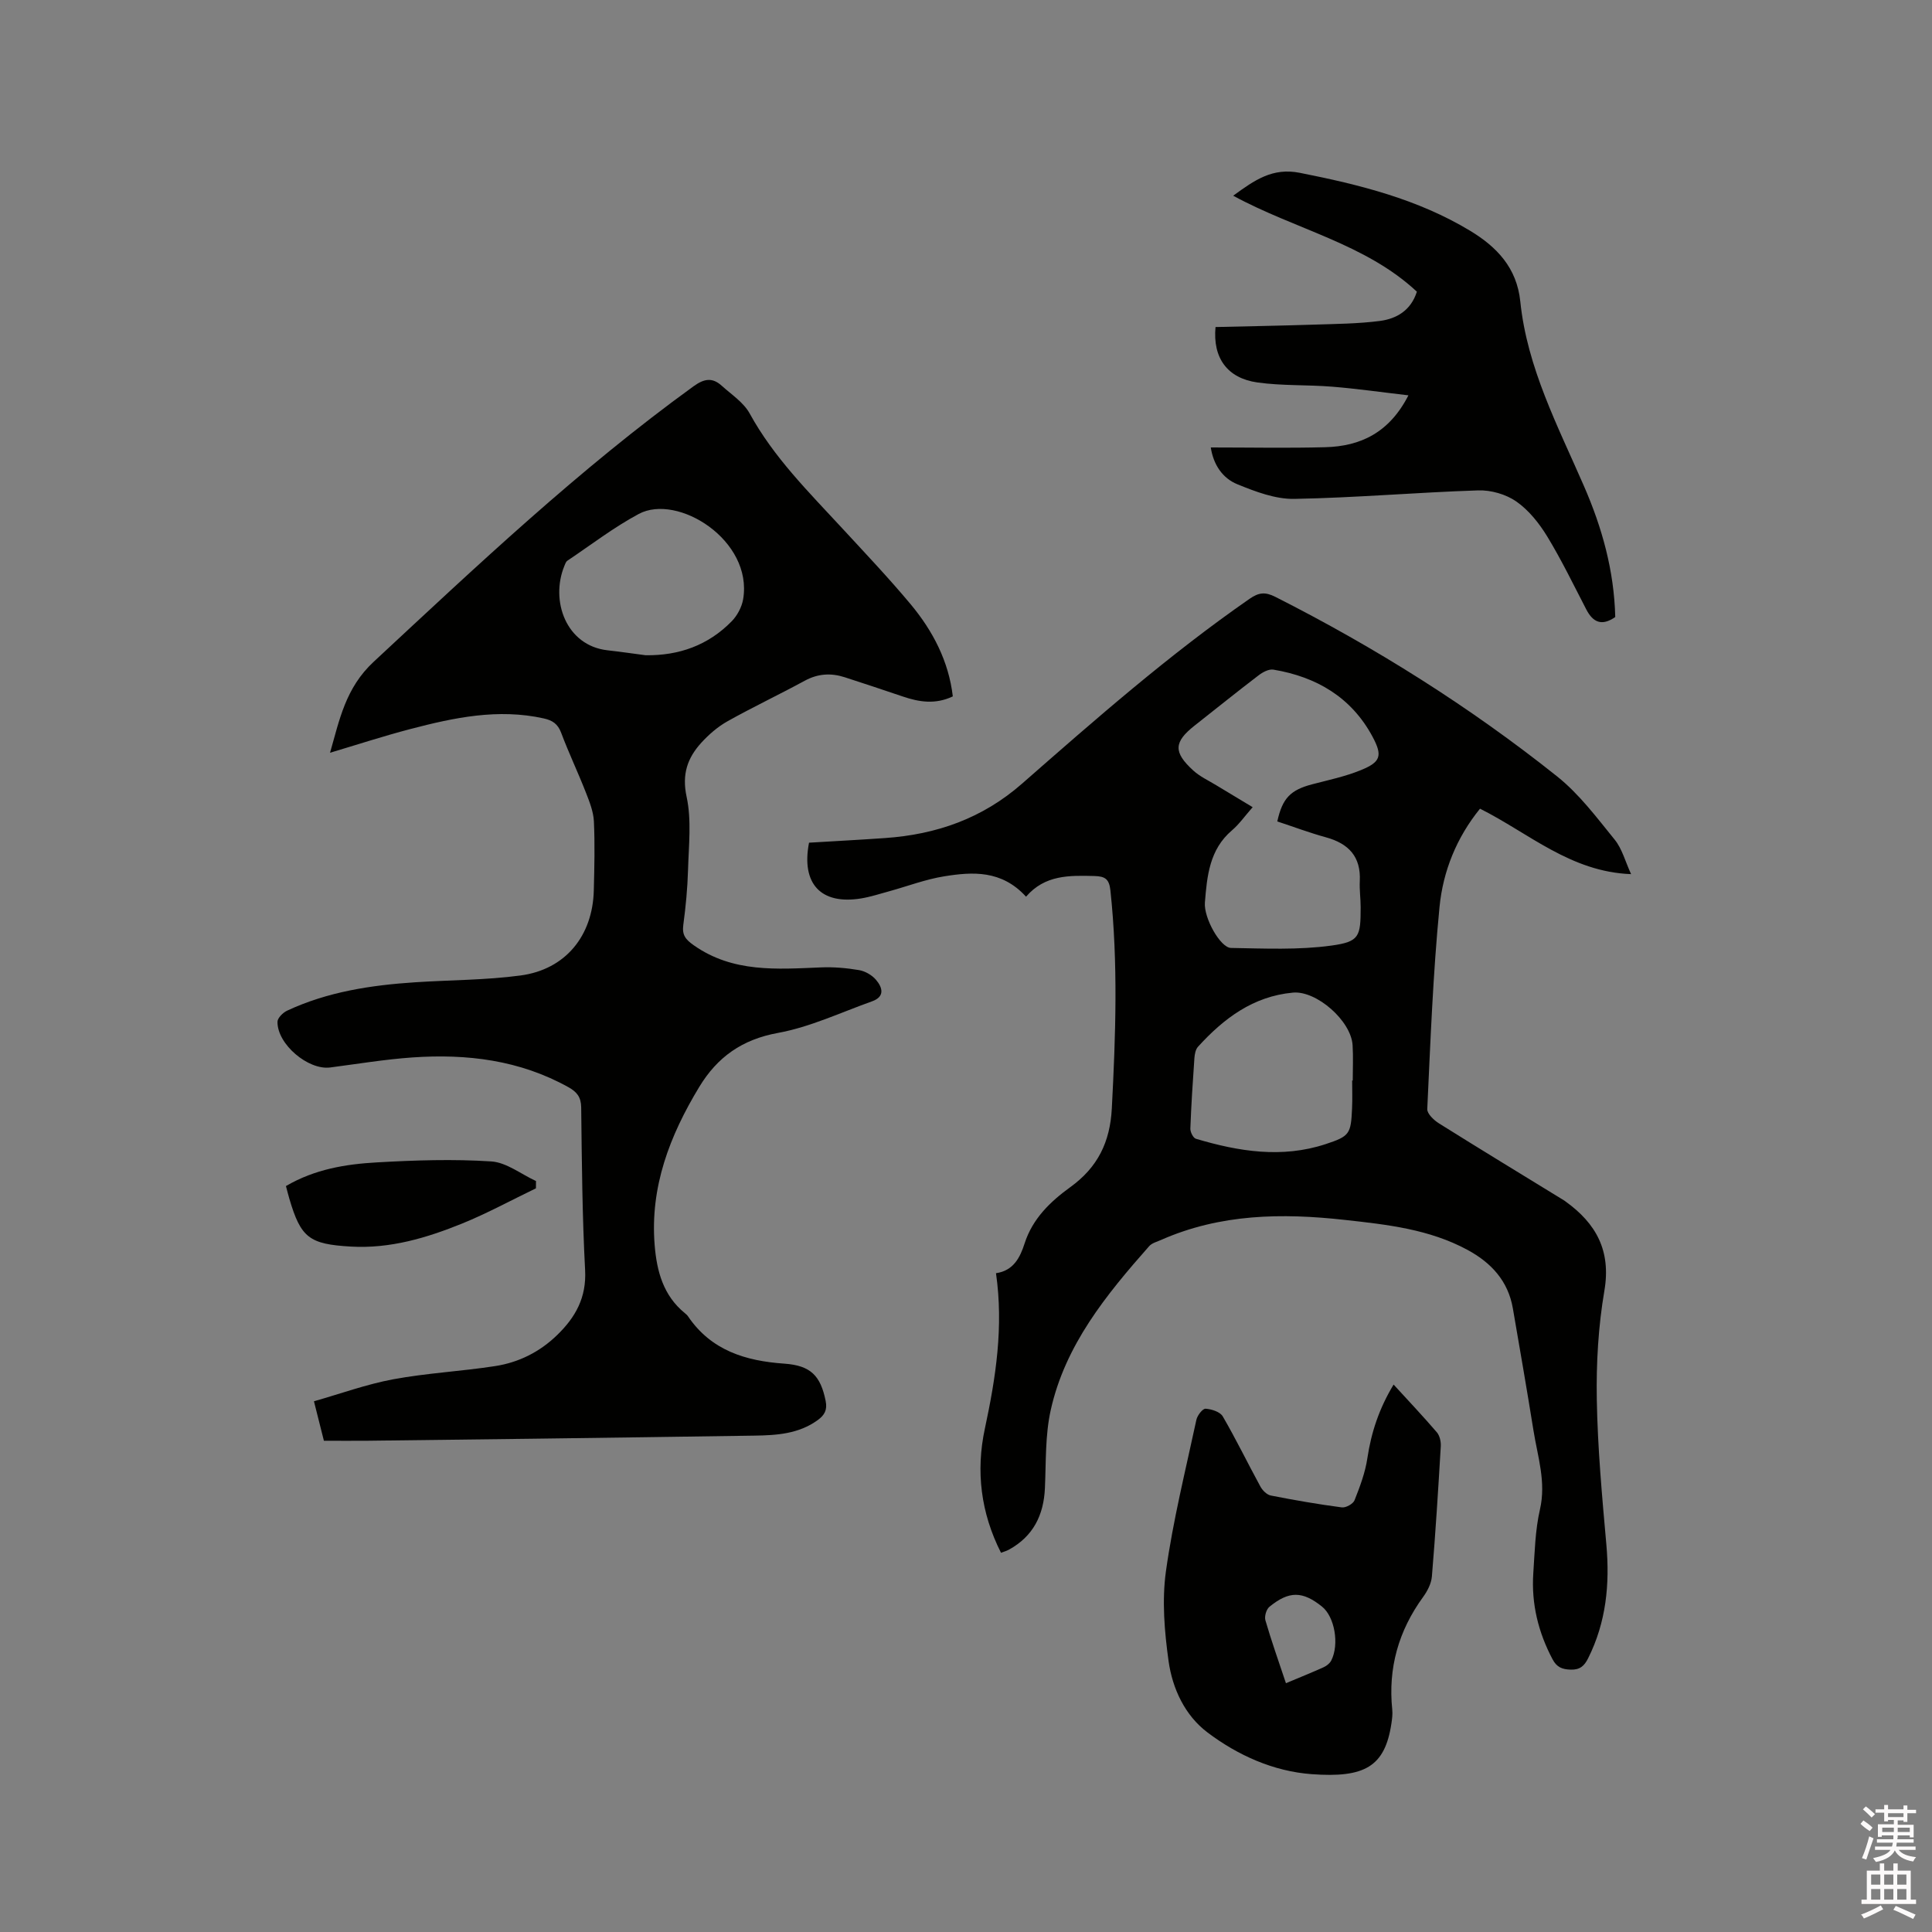
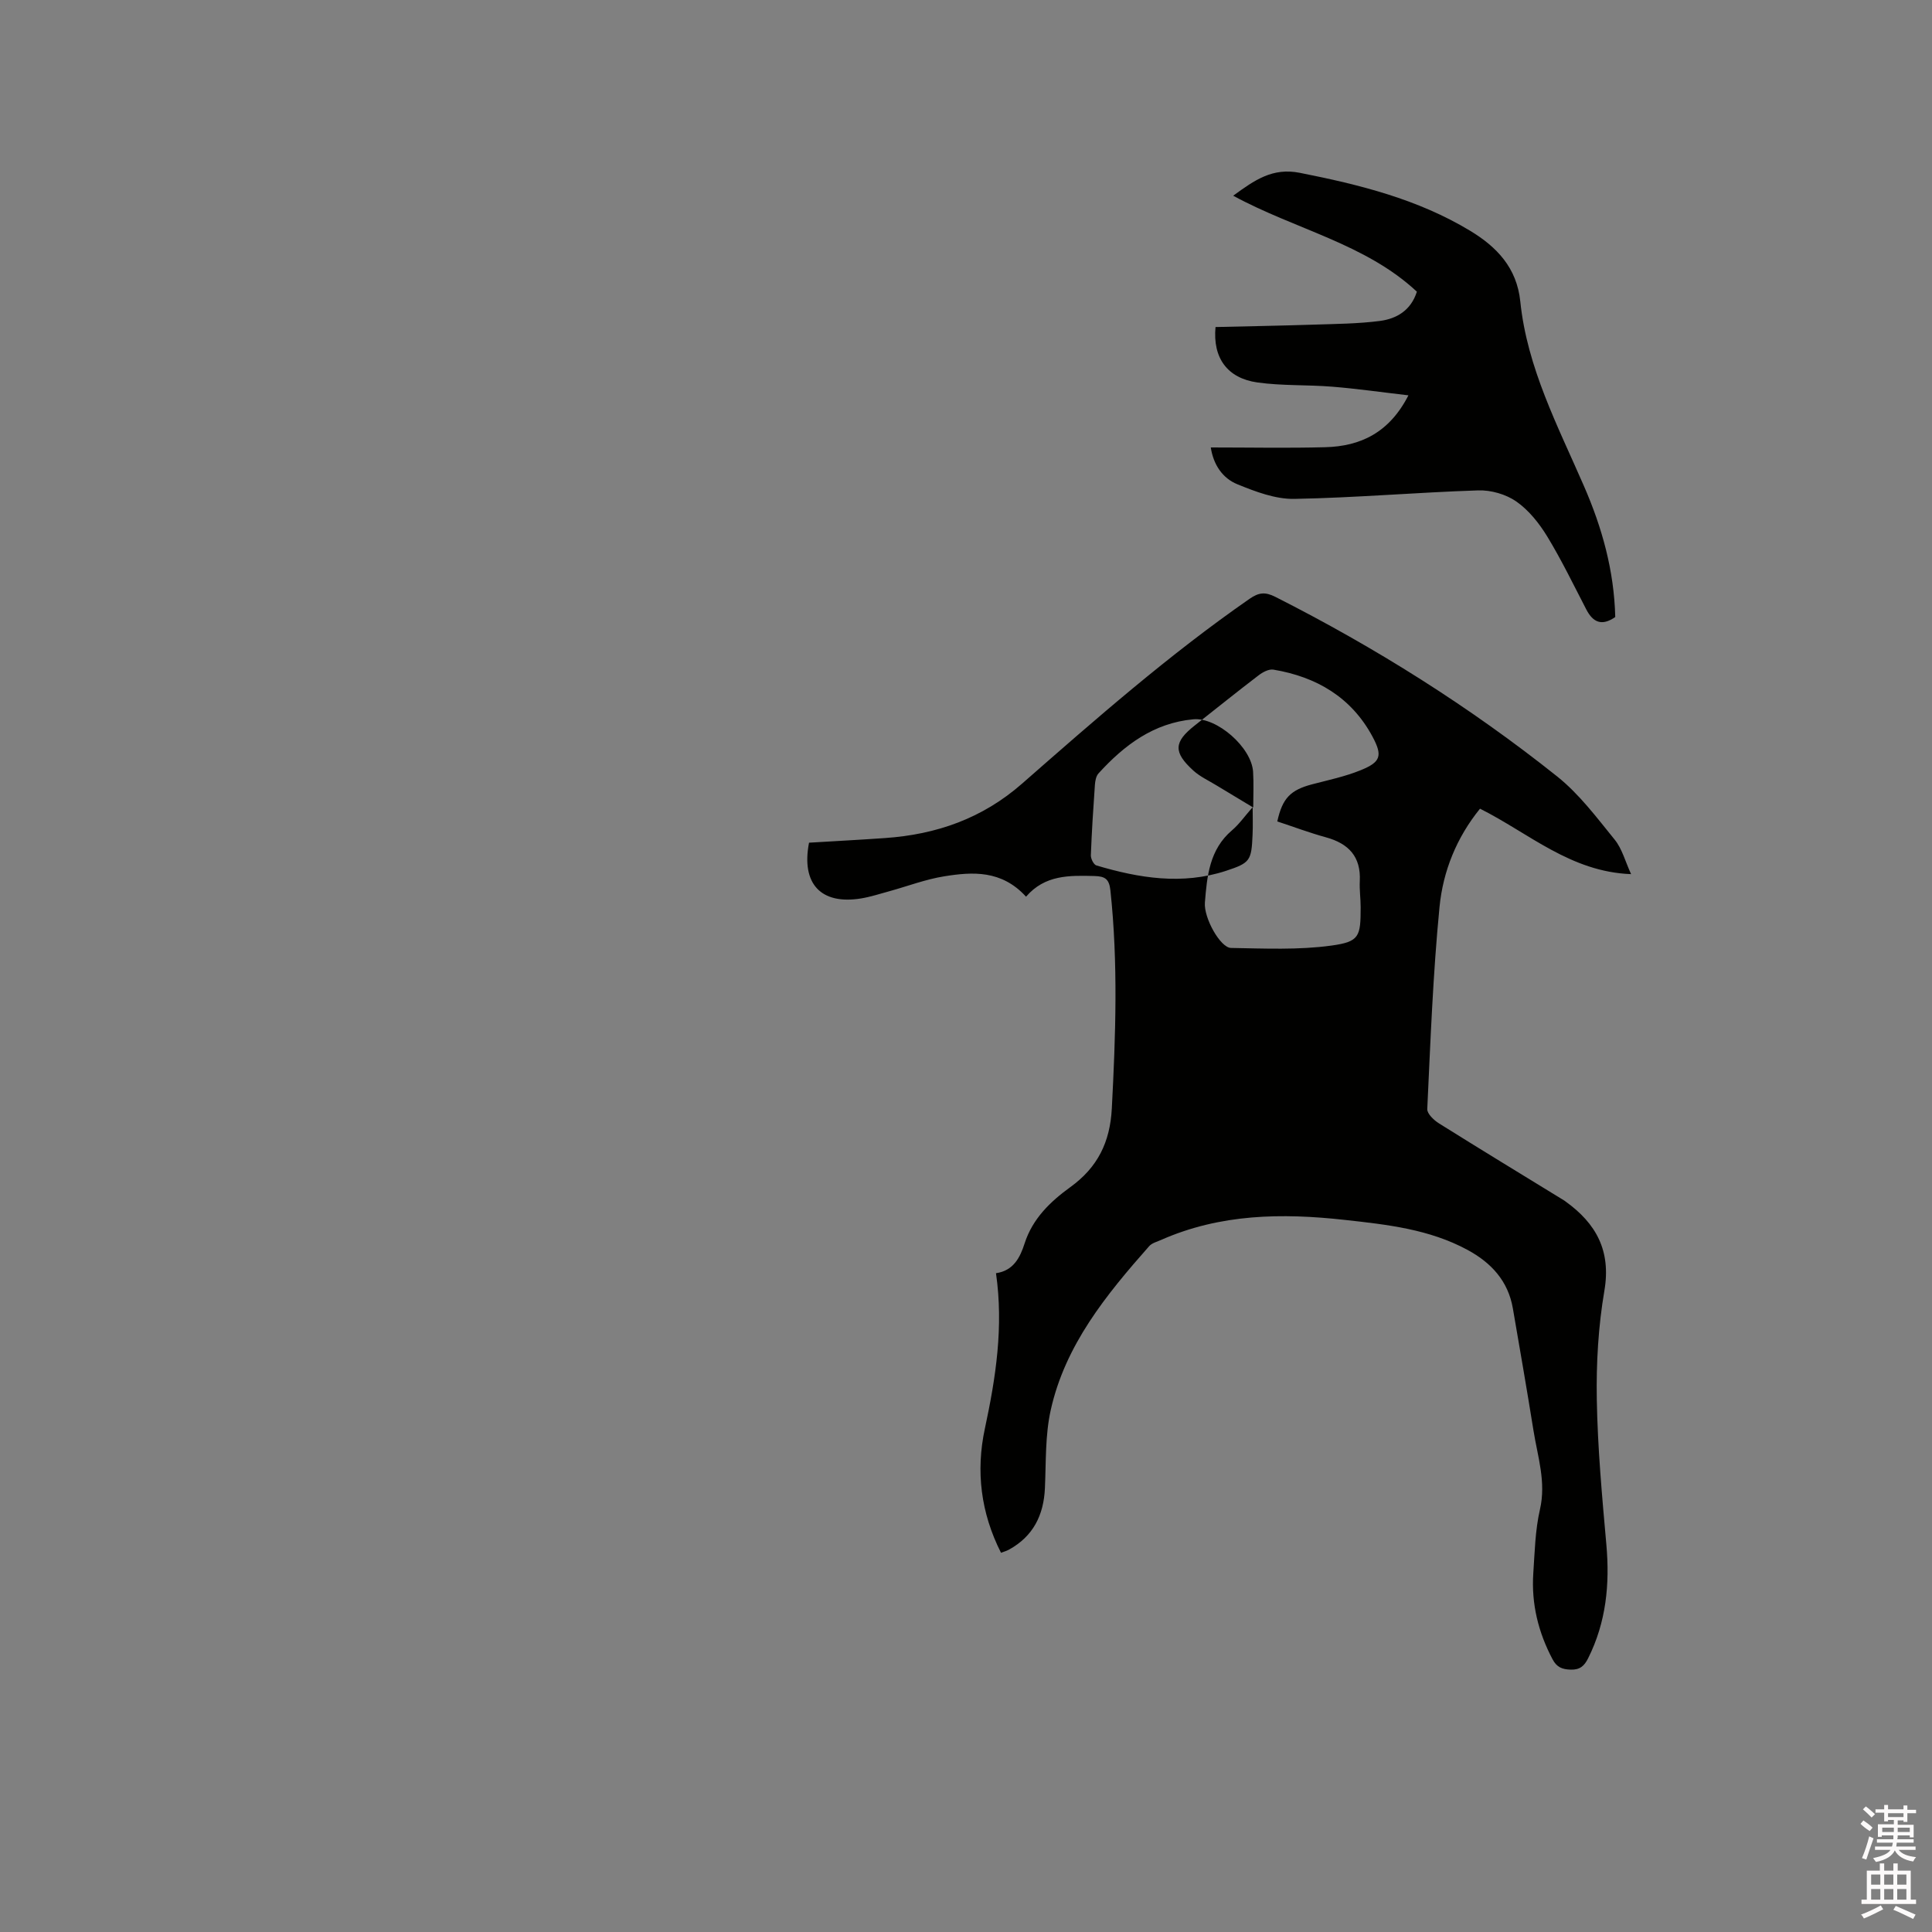
<svg xmlns="http://www.w3.org/2000/svg" enable-background="new 0 0 400 400" viewBox="0 0 400 400">
  <rect x="0" y="0" width="400" height="400" fill="#808080" stroke="none" />
  <path d="m385.2 377.6.6-.7c.6.4 1.3.9 1.9 1.5l-.6.7c-.8-.5-1.4-1-1.9-1.5zm.3 7.1c.6-1.4 1.1-2.9 1.5-4.5.3.1.6.3.9.4-.5 1.4-1 2.9-1.5 4.4zm.2-10.1.6-.6c.7.5 1.3 1.1 1.9 1.6l-.7.7c-.6-.6-1.2-1.2-1.8-1.7zm8.4-.8h.8v.9h1.8v.7h-1.8v1.8h-.8v-.3h-1.2v.9h3.3v2.6h-.8v-.4h-2.5c0 .3 0 .6-.1.8h3.4v.7h-3.5c0 .3-.1.6-.1.8h4v.7h-3.5c.7.9 1.9 1.3 3.6 1.5-.2.2-.4.5-.6.9-1.9-.3-3.2-1.1-3.8-2.3-.5 1.1-1.8 2-3.9 2.4-.2-.3-.4-.5-.6-.8 1.9-.4 3.1-.9 3.6-1.7h-3.2v-.7h3.5c.1-.2.1-.5.2-.8h-3.3v-.7h3.4c0-.2 0-.5 0-.8h-2.4v.3h-.8v-2.6h3.3v-.9h-1.2v.3h-.8v-1.8h-1.8v-.7h1.8v-.9h.8v.9h3.2zm-4.4 5.5h2.4c0-.3 0-.6 0-.9h-2.4zm1.2-3.1h3.2v-.8h-3.2zm4.4 2.2h-2.4v.9h2.5v-.9z" fill="#fcfafa" />
  <path d="m389.2 385.8h.9v1.5h1.9v-1.5h.9v1.5h2.7v6h1.1v.9h-11.3v-.9h1.1v-6h2.7zm.2 8.7.5.8c-1.2.6-2.5 1.3-4 1.9-.2-.3-.3-.6-.6-.8 1.6-.6 3-1.3 4.1-1.9zm-2-4.3h1.9v-2.1h-1.9zm0 3.1h1.9v-2.2h-1.9zm2.7-3.1h1.9v-2.1h-1.9zm0 3.1h1.9v-2.2h-1.9zm2.4 1.3c1.4.6 2.7 1.2 4.1 1.8l-.5.9c-1.5-.7-2.8-1.4-4.1-1.9zm2.2-6.5h-1.9v2.1h1.9zm-1.9 5.2h1.9v-2.2h-1.9z" fill="#fcfafa" />
  <g fill="#010100">
-     <path d="m212.43 185.65c-5.05-5.54-11.06-5.17-16.98-4.21-3.84.62-7.55 2.04-11.32 3.08-1.94.53-3.87 1.16-5.84 1.49-8.33 1.36-12.44-3.03-10.79-11.54 5.23-.32 10.49-.59 15.74-.96 10.64-.74 20.13-4.05 28.36-11.26 15.22-13.34 30.44-26.71 47.12-38.28 1.92-1.33 3.24-1.45 5.34-.39 20.68 10.47 40.23 22.74 58.34 37.18 4.56 3.64 8.19 8.51 11.91 13.09 1.53 1.89 2.18 4.5 3.39 7.13-12.53-.46-21.18-8.5-31.28-13.55-4.86 5.98-7.66 12.96-8.38 20.32-1.36 13.9-1.88 27.89-2.54 41.86-.05.97 1.38 2.33 2.45 2.99 8.6 5.39 17.28 10.66 25.93 15.97.09.06.17.13.26.19 6.33 4.56 9.44 10.19 8.03 18.47-1.26 7.38-1.7 15-1.57 22.5.17 10.03 1.09 20.06 1.98 30.07.73 8.21-.04 16.06-3.77 23.52-.79 1.59-1.7 2.42-3.62 2.36-1.78-.06-2.88-.49-3.76-2.16-2.95-5.58-4.39-11.46-3.98-17.74.3-4.44.39-8.96 1.38-13.26 1.31-5.69-.47-10.91-1.33-16.29-1.36-8.46-2.82-16.91-4.28-25.35-.98-5.67-4.48-9.45-9.38-12.1-7.93-4.29-16.61-5.24-25.4-6.21-13.06-1.45-25.79-1.26-38.04 4.14-.86.38-1.91.65-2.48 1.3-8.89 10.06-17.39 20.46-20.38 33.94-1.16 5.21-.96 10.74-1.2 16.14-.25 5.63-2.44 10.01-7.49 12.77-.45.24-.95.38-1.6.63-4.2-8.29-5.24-16.9-3.34-25.73 2.26-10.53 3.89-21.05 2.3-32.16 3.6-.51 4.98-3.21 5.93-6.18 1.65-5.13 5.35-8.67 9.46-11.64 5.67-4.1 8.23-9.32 8.59-16.3.79-15.05 1.32-30.07-.29-45.11-.25-2.33-1.05-2.95-3.33-3-5.14-.13-10.22-.27-14.14 4.28zm46.92-18.53c-1.62 1.83-2.78 3.51-4.28 4.79-4.68 3.98-5.17 9.48-5.61 14.97-.25 3.16 3.2 9.34 5.4 9.38 6.94.12 13.97.45 20.81-.49 5.83-.8 6.03-1.9 6.04-7.94 0-1.8-.27-3.6-.18-5.39.26-5.07-2.3-7.79-7-9.08-3.42-.94-6.74-2.19-10.08-3.29 1.06-4.83 2.74-6.51 7.22-7.69 3.36-.88 6.8-1.6 10-2.9 4.18-1.69 4.65-2.96 2.47-7.01-4.38-8.12-11.59-12.34-20.49-13.83-.94-.16-2.21.52-3.06 1.17-4.46 3.4-8.83 6.93-13.24 10.4-4.33 3.41-4.47 5.52-.28 9.33 1.38 1.26 3.17 2.07 4.78 3.06 2.41 1.47 4.84 2.92 7.5 4.52zm20.6 56.59h.12c0-2.44.12-4.88-.03-7.31-.31-5.08-7.5-11.34-12.35-10.89-8.25.76-14.33 5.35-19.66 11.21-.5.55-.68 1.53-.74 2.33-.34 4.86-.66 9.73-.84 14.61-.03.71.59 1.95 1.15 2.11 8.84 2.63 17.78 4.09 26.85 1.11 4.98-1.64 5.25-2.09 5.48-7.44.09-1.91.02-3.82.02-5.73z" />
-     <path d="m197.27 144.18c-3.62 1.72-6.99 1.17-10.37.02-4-1.36-8.01-2.69-12.03-3.99-2.84-.91-5.54-.75-8.26.73-5.3 2.88-10.76 5.46-16.02 8.41-1.99 1.12-3.82 2.71-5.37 4.4-2.88 3.16-4.08 6.53-3.06 11.24 1.04 4.83.43 10.06.29 15.1-.11 3.81-.47 7.62-.98 11.4-.28 2.1.45 3.01 2.18 4.23 8.12 5.7 17.21 4.94 26.32 4.57 2.62-.11 5.29.12 7.88.56 1.25.21 2.65 1.01 3.48 1.97 1.37 1.58 1.96 3.51-.77 4.49-6.46 2.3-12.8 5.32-19.47 6.54-7.46 1.36-12.56 4.99-16.32 11.19-6.1 10.07-10.21 20.7-9.23 32.75.44 5.4 1.78 10.44 6.25 14.08.25.2.5.42.67.68 4.79 7.06 11.91 9.22 19.94 9.78 5.46.38 7.49 2.52 8.54 7.7.38 1.87-.21 2.95-1.66 4-3.93 2.84-8.45 3.13-13.03 3.2-15.26.23-30.51.44-45.77.64-11.45.15-22.89.29-34.34.42-2.95.03-5.9 0-9.08 0-.62-2.44-1.23-4.88-2.06-8.17 5.51-1.57 10.87-3.52 16.39-4.55 6.96-1.29 14.08-1.65 21.09-2.73 4.9-.75 9.26-2.92 12.88-6.44 3.8-3.69 6.08-7.76 5.78-13.43-.59-11.22-.68-22.46-.81-33.7-.03-2.15-.91-3.21-2.63-4.17-10.1-5.63-21.04-6.95-32.31-6.17-5.7.4-11.36 1.34-17.03 2.08-4.55.59-10.97-4.81-10.91-9.46.01-.79 1.13-1.9 1.99-2.3 8.39-3.92 17.38-5.28 26.51-5.88 7.28-.48 14.63-.44 21.84-1.41 9.28-1.25 14.91-8.18 15.15-17.59.12-4.77.24-9.55.02-14.31-.1-2.04-.92-4.09-1.68-6.03-1.62-4.14-3.54-8.16-5.1-12.32-.69-1.84-1.8-2.57-3.61-2.97-9.44-2.1-18.56-.17-27.61 2.2-5.51 1.44-10.93 3.21-16.63 4.91 1.96-6.81 3.19-13.41 9.04-18.84 21.36-19.86 42.54-39.89 66.23-57.04 2.21-1.6 3.9-1.85 5.82-.11 2.03 1.83 4.54 3.46 5.8 5.76 4.97 9.07 12.2 16.23 19.1 23.7 4.82 5.22 9.71 10.38 14.26 15.83 4.55 5.48 7.83 11.72 8.69 19.03zm-63.61-8.52c6.93.1 12.97-2.07 17.82-7.02 1.16-1.18 2.1-2.95 2.38-4.58 2.06-12.19-13.57-21.97-21.62-17.65-5.17 2.77-9.88 6.4-14.77 9.68-.31.21-.47.69-.62 1.07-2.96 7.22.35 16.53 8.96 17.48 2.62.29 5.23.68 7.85 1.02z" />
+     <path d="m212.43 185.65c-5.05-5.54-11.06-5.17-16.98-4.21-3.84.62-7.55 2.04-11.32 3.08-1.94.53-3.87 1.16-5.84 1.49-8.33 1.36-12.44-3.03-10.79-11.54 5.23-.32 10.49-.59 15.74-.96 10.64-.74 20.13-4.05 28.36-11.26 15.22-13.34 30.44-26.71 47.12-38.28 1.92-1.33 3.24-1.45 5.34-.39 20.68 10.47 40.23 22.74 58.34 37.18 4.56 3.64 8.19 8.51 11.91 13.09 1.53 1.89 2.18 4.5 3.39 7.13-12.53-.46-21.18-8.5-31.28-13.55-4.86 5.98-7.66 12.96-8.38 20.32-1.36 13.9-1.88 27.89-2.54 41.86-.05.97 1.38 2.33 2.45 2.99 8.6 5.39 17.28 10.66 25.93 15.97.09.06.17.13.26.19 6.33 4.56 9.44 10.19 8.03 18.47-1.26 7.38-1.7 15-1.57 22.5.17 10.03 1.09 20.06 1.98 30.07.73 8.21-.04 16.06-3.77 23.52-.79 1.59-1.7 2.42-3.62 2.36-1.78-.06-2.88-.49-3.76-2.16-2.95-5.58-4.39-11.46-3.98-17.74.3-4.44.39-8.96 1.38-13.26 1.31-5.69-.47-10.91-1.33-16.29-1.36-8.46-2.82-16.91-4.28-25.35-.98-5.67-4.48-9.45-9.38-12.1-7.93-4.29-16.61-5.24-25.4-6.21-13.06-1.45-25.79-1.26-38.04 4.14-.86.38-1.91.65-2.48 1.3-8.89 10.06-17.39 20.46-20.38 33.94-1.16 5.21-.96 10.74-1.2 16.14-.25 5.63-2.44 10.01-7.49 12.77-.45.24-.95.38-1.6.63-4.2-8.29-5.24-16.9-3.34-25.73 2.26-10.53 3.89-21.05 2.3-32.16 3.6-.51 4.98-3.21 5.93-6.18 1.65-5.13 5.35-8.67 9.46-11.64 5.67-4.1 8.23-9.32 8.59-16.3.79-15.05 1.32-30.07-.29-45.11-.25-2.33-1.05-2.95-3.33-3-5.14-.13-10.22-.27-14.14 4.28zm46.92-18.53c-1.62 1.83-2.78 3.51-4.28 4.79-4.68 3.98-5.17 9.48-5.61 14.97-.25 3.16 3.2 9.34 5.4 9.38 6.94.12 13.97.45 20.81-.49 5.83-.8 6.03-1.9 6.04-7.94 0-1.8-.27-3.6-.18-5.39.26-5.07-2.3-7.79-7-9.08-3.42-.94-6.74-2.19-10.08-3.29 1.06-4.83 2.74-6.51 7.22-7.69 3.36-.88 6.8-1.6 10-2.9 4.18-1.69 4.65-2.96 2.47-7.01-4.38-8.12-11.59-12.34-20.49-13.83-.94-.16-2.21.52-3.06 1.17-4.46 3.4-8.83 6.93-13.24 10.4-4.33 3.41-4.47 5.52-.28 9.33 1.38 1.26 3.17 2.07 4.78 3.06 2.41 1.47 4.84 2.92 7.5 4.52zh.12c0-2.44.12-4.88-.03-7.31-.31-5.08-7.5-11.34-12.35-10.89-8.25.76-14.33 5.35-19.66 11.21-.5.55-.68 1.53-.74 2.33-.34 4.86-.66 9.73-.84 14.61-.03.71.59 1.95 1.15 2.11 8.84 2.63 17.78 4.09 26.85 1.11 4.98-1.64 5.25-2.09 5.48-7.44.09-1.91.02-3.82.02-5.73z" />
    <path d="m334.42 127.75c-2.82 1.96-4.62 1.07-5.99-1.56-2.63-5.07-5.12-10.23-8.08-15.1-1.67-2.74-3.83-5.46-6.41-7.26-2.15-1.5-5.26-2.39-7.9-2.3-12.69.41-25.37 1.53-38.06 1.76-3.93.07-8.05-1.5-11.8-3.03-3.08-1.25-4.96-4.07-5.5-7.62 8.05 0 15.87.16 23.69-.05 7.32-.19 13.27-3.01 17.23-10.74-5.6-.65-10.68-1.38-15.78-1.79-5.16-.42-10.4-.16-15.51-.88-6.19-.88-9.25-5.05-8.65-11.47 6.75-.16 13.59-.28 20.42-.5 4.54-.15 9.11-.18 13.6-.76 3.45-.45 6.43-2.16 7.67-6.06-10.69-9.97-25.19-12.88-38.03-19.87 4.44-3.24 8.14-5.86 13.79-4.74 12.32 2.44 24.39 5.43 35.25 11.99 5.53 3.34 9.68 7.66 10.4 14.64 1.41 13.73 7.78 25.8 13.17 38.2 3.76 8.61 6.26 17.54 6.49 27.14z" />
-     <path d="m288.53 286.66c3.15 3.44 6.13 6.59 8.95 9.88.6.7.87 1.92.82 2.88-.53 8.99-1.09 17.97-1.84 26.95-.12 1.48-.93 3.05-1.83 4.28-5.08 6.99-7.27 14.71-6.38 23.31.1.93-.03 1.91-.17 2.85-1.34 8.96-5.52 11.32-16.52 10.51-7.89-.58-15.28-3.89-21.58-8.65-4.65-3.51-7.24-9.05-8.04-14.76-.85-6.11-1.39-12.51-.55-18.57 1.47-10.55 4.07-20.95 6.31-31.39.19-.9 1.29-2.32 1.89-2.29 1.25.08 3.02.64 3.57 1.59 2.76 4.74 5.16 9.7 7.79 14.52.43.79 1.33 1.7 2.15 1.86 4.88.96 9.78 1.81 14.71 2.46.83.11 2.33-.72 2.63-1.47 1.12-2.83 2.22-5.74 2.66-8.73.8-5.32 2.42-10.25 5.43-15.23zm-22.29 61.83c2.78-1.17 5.33-2.19 7.83-3.32.61-.28 1.26-.8 1.56-1.39 1.7-3.38.68-9.07-1.92-11.15-4.02-3.23-6.82-3.29-10.89.04-.64.52-1.07 1.99-.83 2.8 1.23 4.25 2.72 8.43 4.25 13.02z" />
-     <path d="m59.2 245.56c6.01-3.51 12.41-4.54 18.84-4.9 7.87-.45 15.8-.71 23.66-.2 3.16.2 6.18 2.64 9.27 4.06 0 .5-.01 1-.01 1.51-5.07 2.44-10.03 5.15-15.23 7.27-7.37 2.99-14.95 5.26-23.09 4.79-8.61-.5-10.35-1.8-12.74-9.93-.24-.82-.44-1.63-.7-2.6z" />
  </g>
</svg>